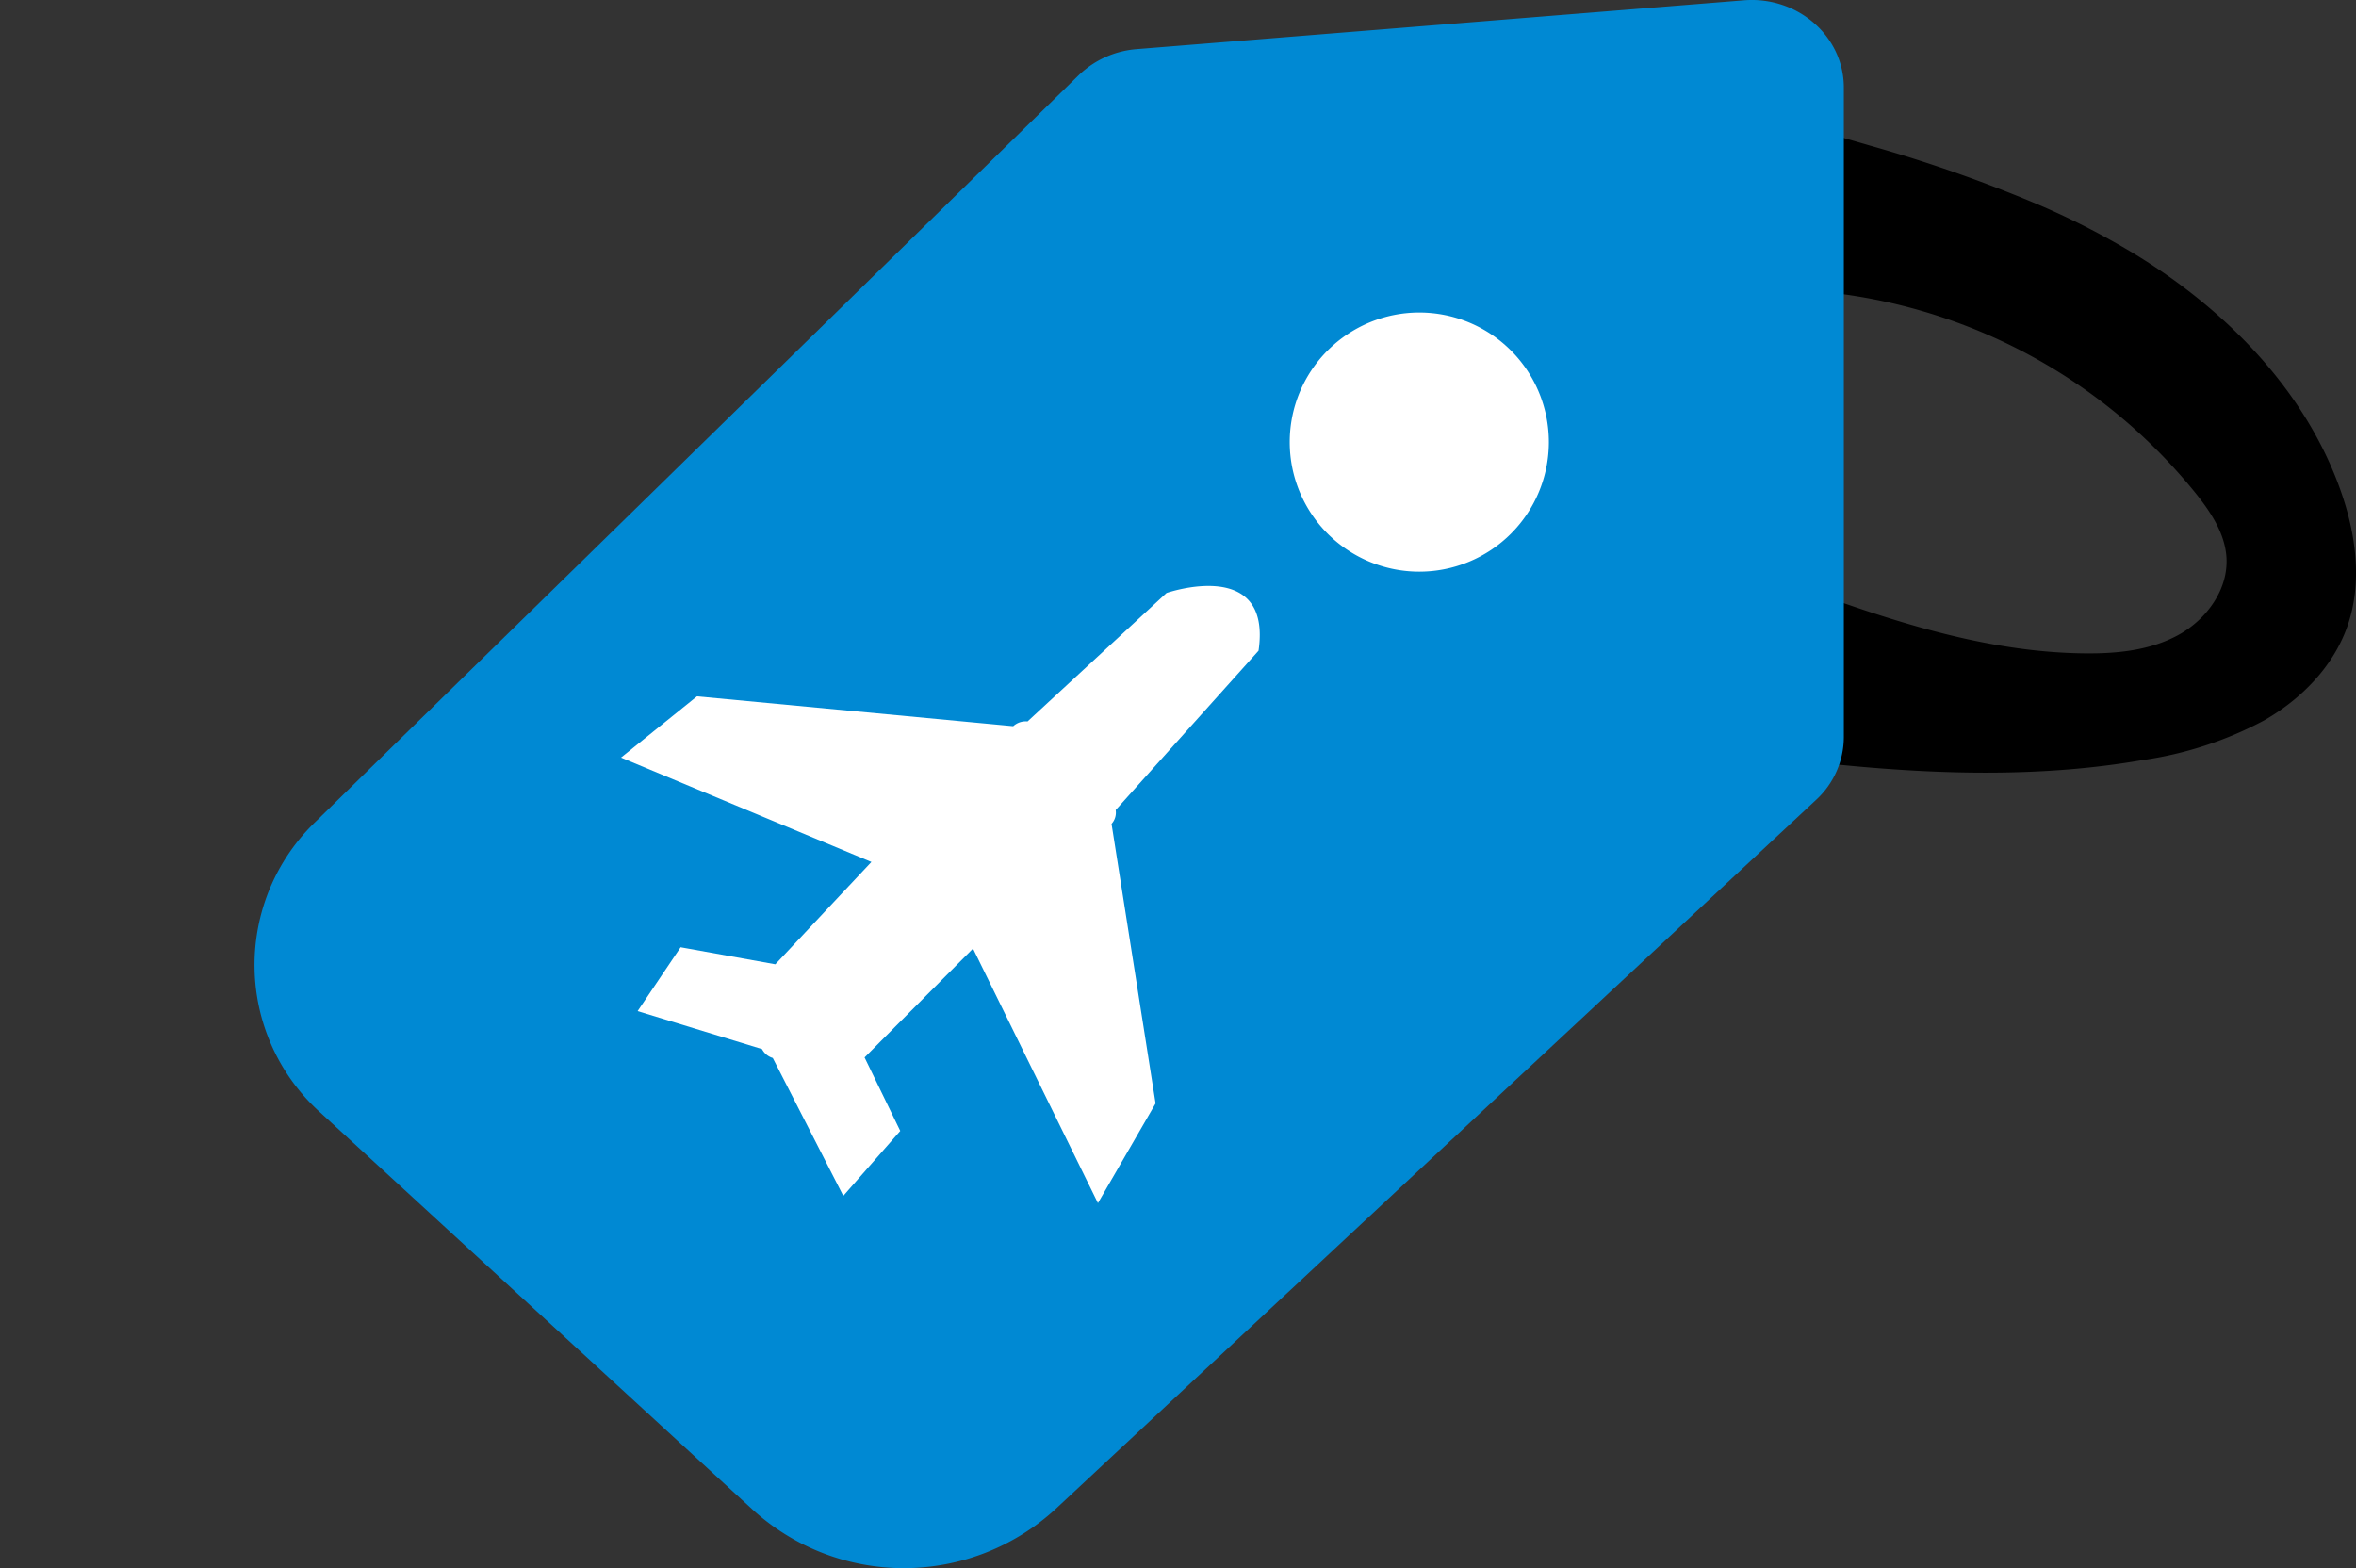
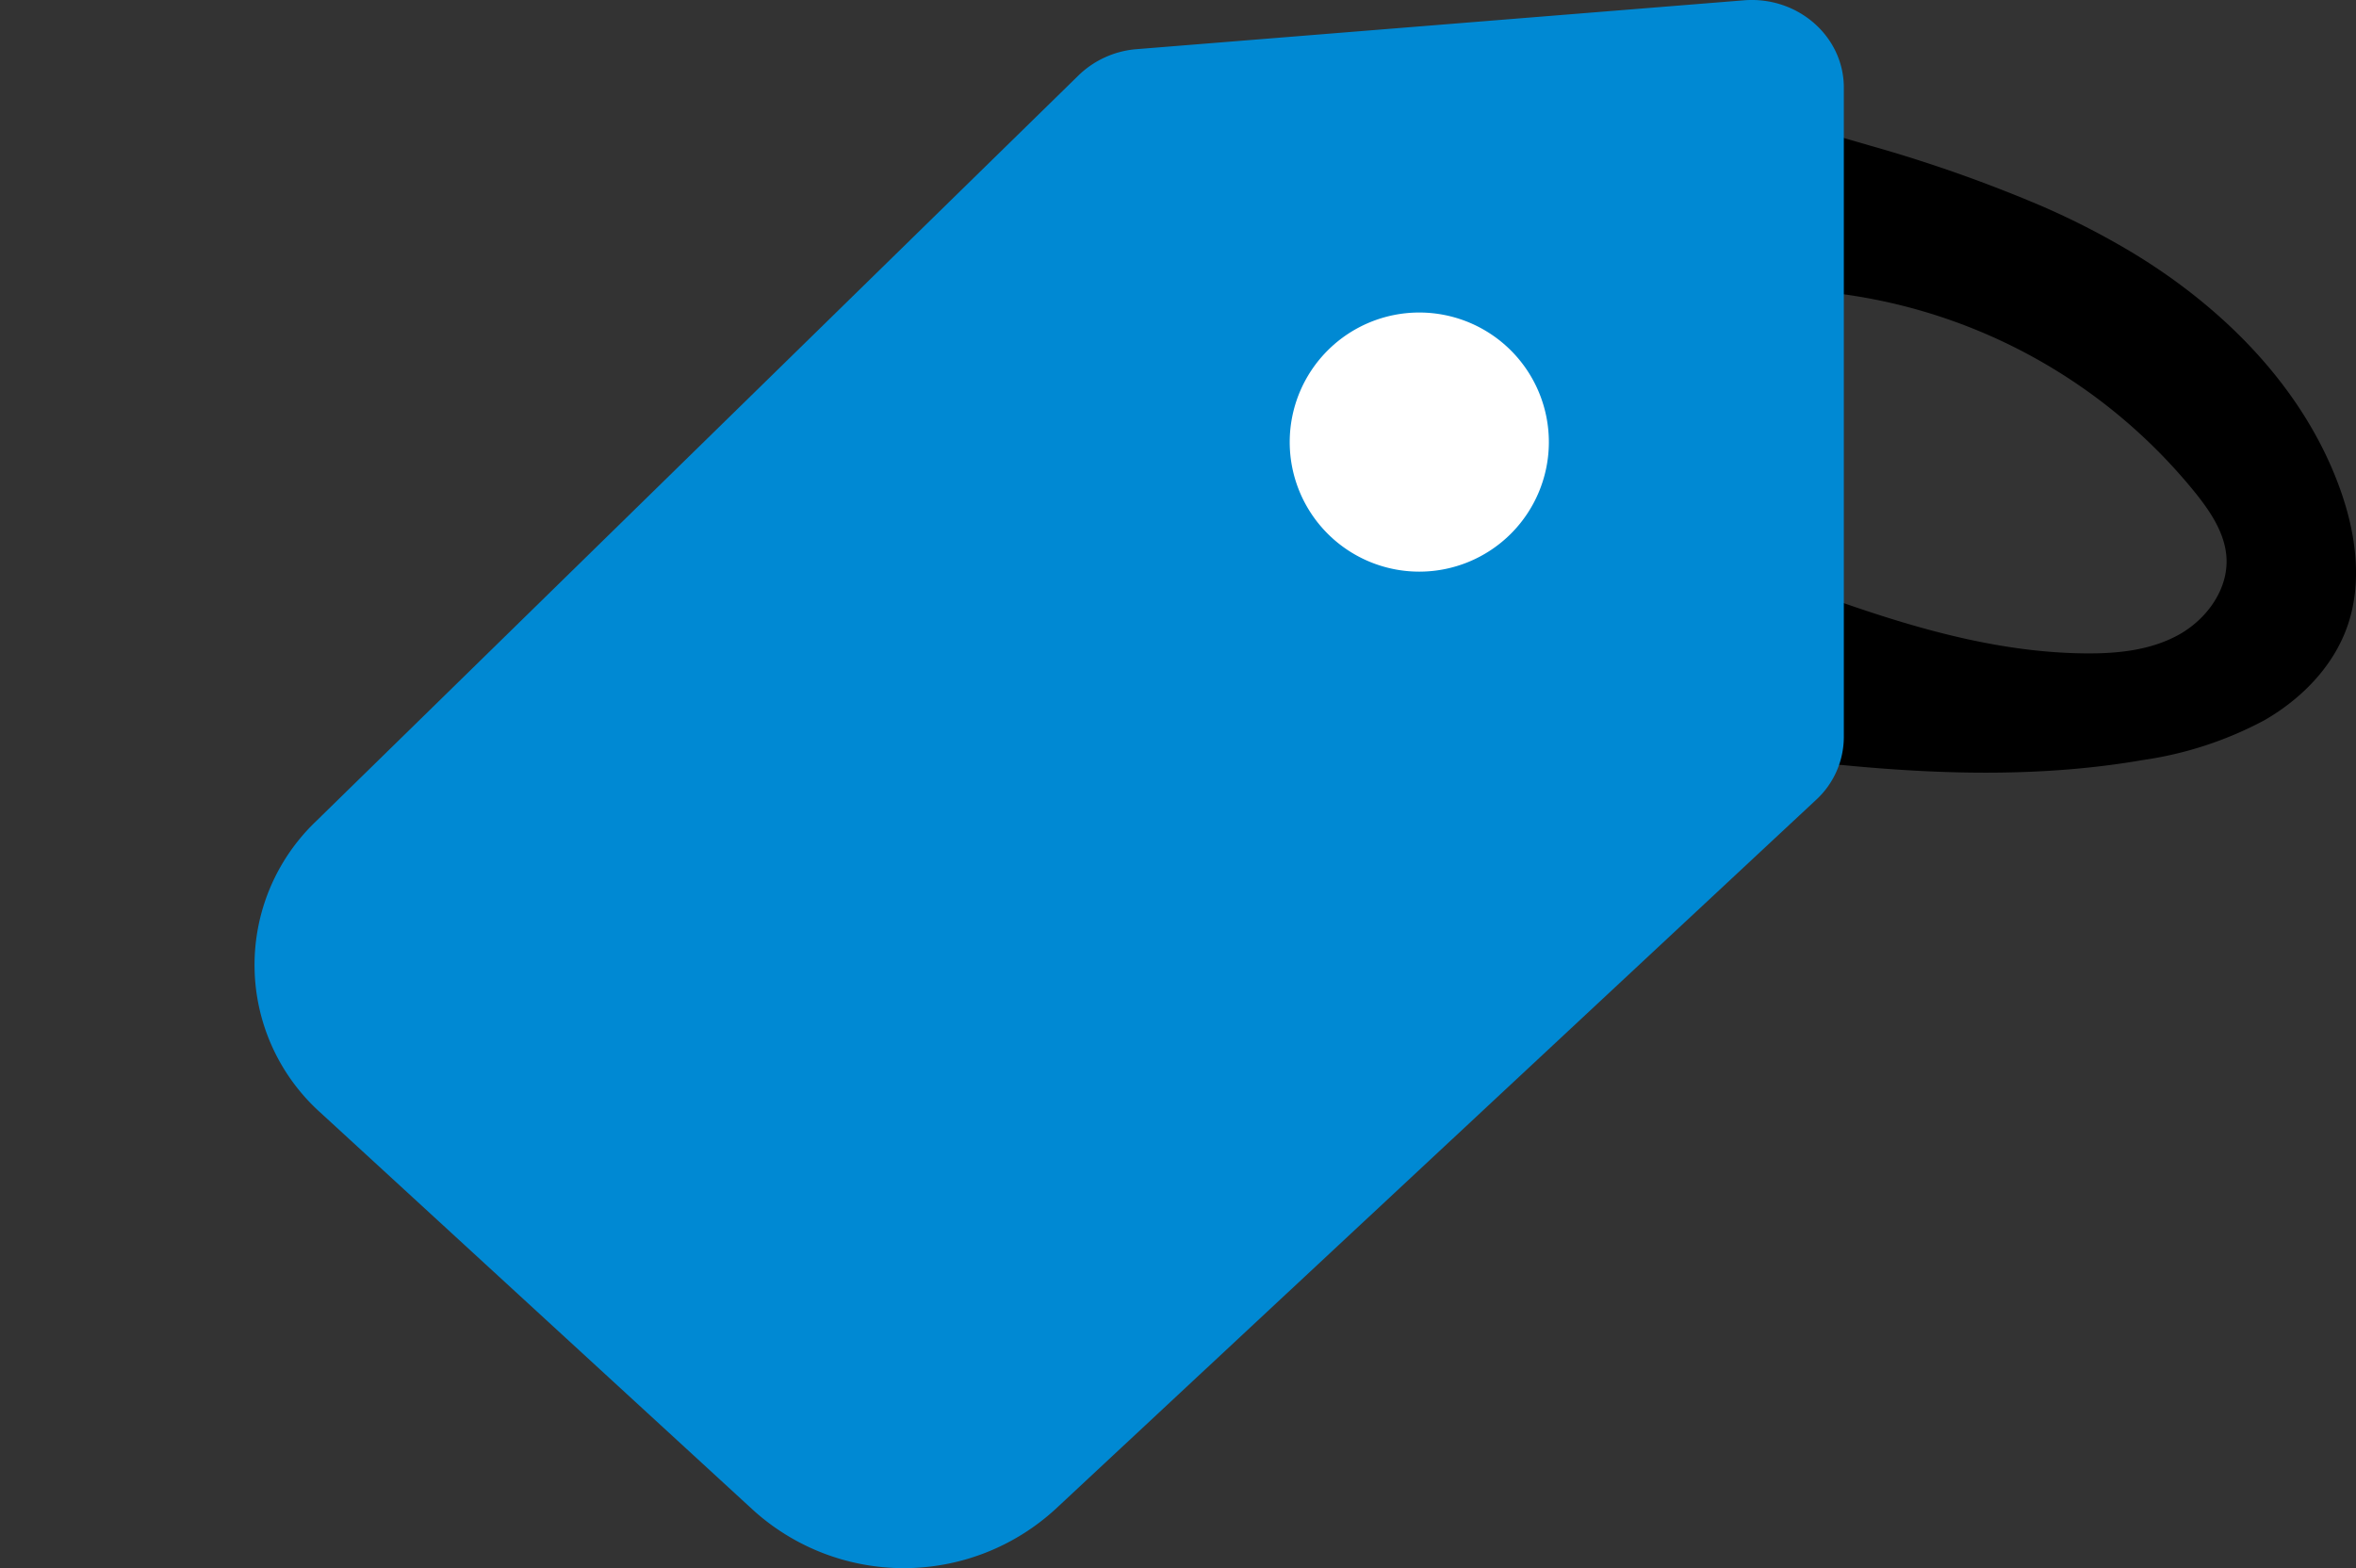
<svg xmlns="http://www.w3.org/2000/svg" width="291.909" height="194.314" viewBox="0 0 291.909 194.314">
  <rect x="0" y="0" width="291.909" height="194.314" fill="#333333" stroke="none" />
  <g id="Group_13" data-name="Group 13" transform="translate(-798.703 -649.095)">
    <path id="Path_7" data-name="Path 7" d="M2.016,54.931H16.948a3.7,3.7,0,0,1,3.525,3.753" transform="translate(796.687 676.221)" fill="none" />
    <path id="Path_11" data-name="Path 11" d="M107.926,30.464c.246-.331.582-.1,1.338.119q1.432.409,2.864.83a176.585,176.585,0,0,1,21.6,7.627,96.787,96.787,0,0,1,10.957,5.652c11.356,6.86,21.279,16.838,25.745,29.329,1.949,5.448,2.8,11.538.878,17-1.759,4.988-5.712,9-10.3,11.628A45.622,45.622,0,0,1,146,107.559c-12.308,2.142-24.923,1.833-37.355.614a7.421,7.421,0,0,1-2.5-.542,7.653,7.653,0,0,1-2.29-1.952L75.916,74.594q14.836,7.01,30.3,12.57c10.52,3.782,21.416,7.077,32.6,7.183,3.972.04,8.079-.368,11.56-2.28s6.2-5.622,5.964-9.587c-.182-3.018-1.976-5.678-3.866-8.037a67.976,67.976,0,0,0-44.958-24.769l.138-12.48c.021-1.83-.458-4.509.069-6.249A1.69,1.69,0,0,1,107.926,30.464Z" transform="translate(918.224 635.71)" />
    <path id="Path_12" data-name="Path 12" d="M207.43,123,113.142,210.93a27.8,27.8,0,0,1-37.379.132L22.119,161.785a24.6,24.6,0,0,1-.6-36.078L116.03,33.246a11.661,11.661,0,0,1,7.228-3.253l75.213-6.051c6.664-.537,12.382,4.461,12.382,10.819v80.489A10.606,10.606,0,0,1,207.43,123Z" transform="translate(816.301 625.192)" fill="#0089d3" />
    <path id="Path_13" data-name="Path 13" d="M94.547,54.6A16.054,16.054,0,1,1,78.494,38.546,16.056,16.056,0,0,1,94.547,54.6Z" transform="translate(896.06 649.274)" fill="#fff" />
-     <path id="Path_21" data-name="Path 21" d="M31.111,72.626l9.412-7.59,39.18,3.7a2.31,2.31,0,0,1,1.777-.59L98.7,52.228s13.1-4.551,11.4,7.154L92.4,79.123a2.076,2.076,0,0,1-.513,1.714l5.458,34.637L90.2,127.829,74.723,96.29,61.286,109.782l4.422,9.105-7.058,8.048-8.738-17.089a2.218,2.218,0,0,1-1.33-1.1l-15.415-4.707,5.329-7.913,11.734,2.113L62.135,85.558Z" transform="translate(844.537 670.343)" fill="#fff" />
  </g>
</svg>